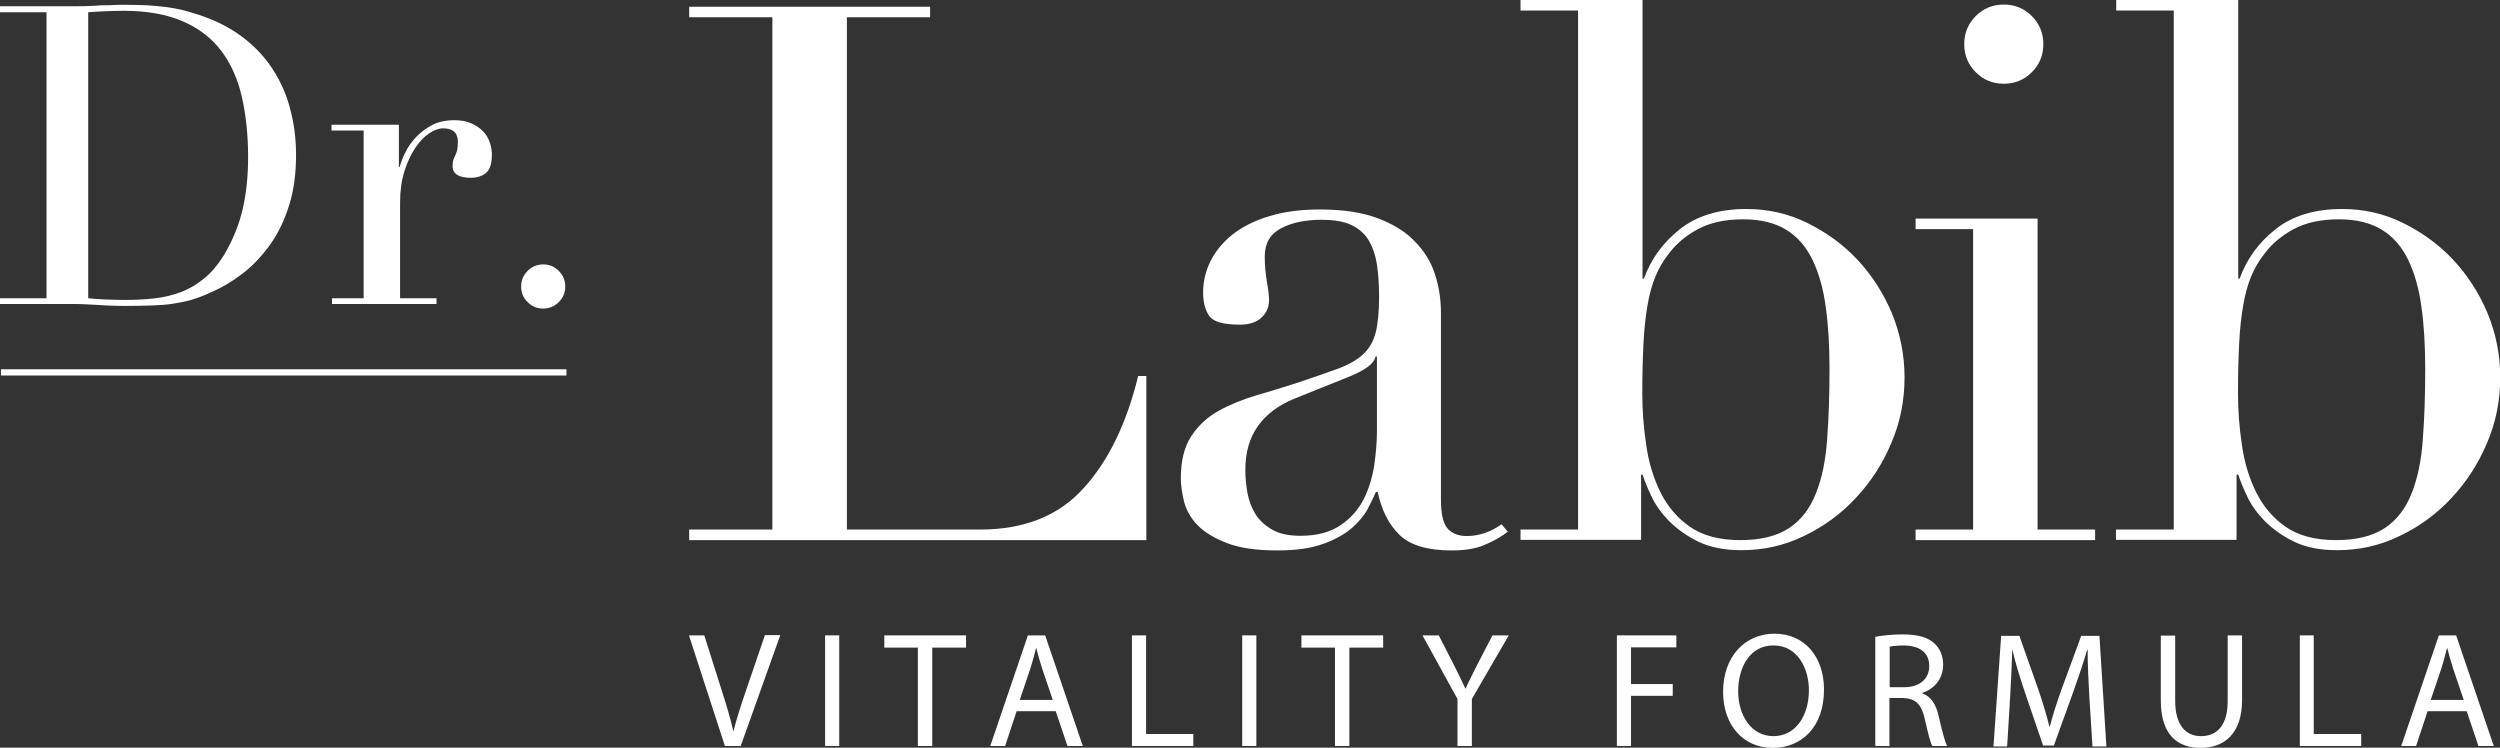
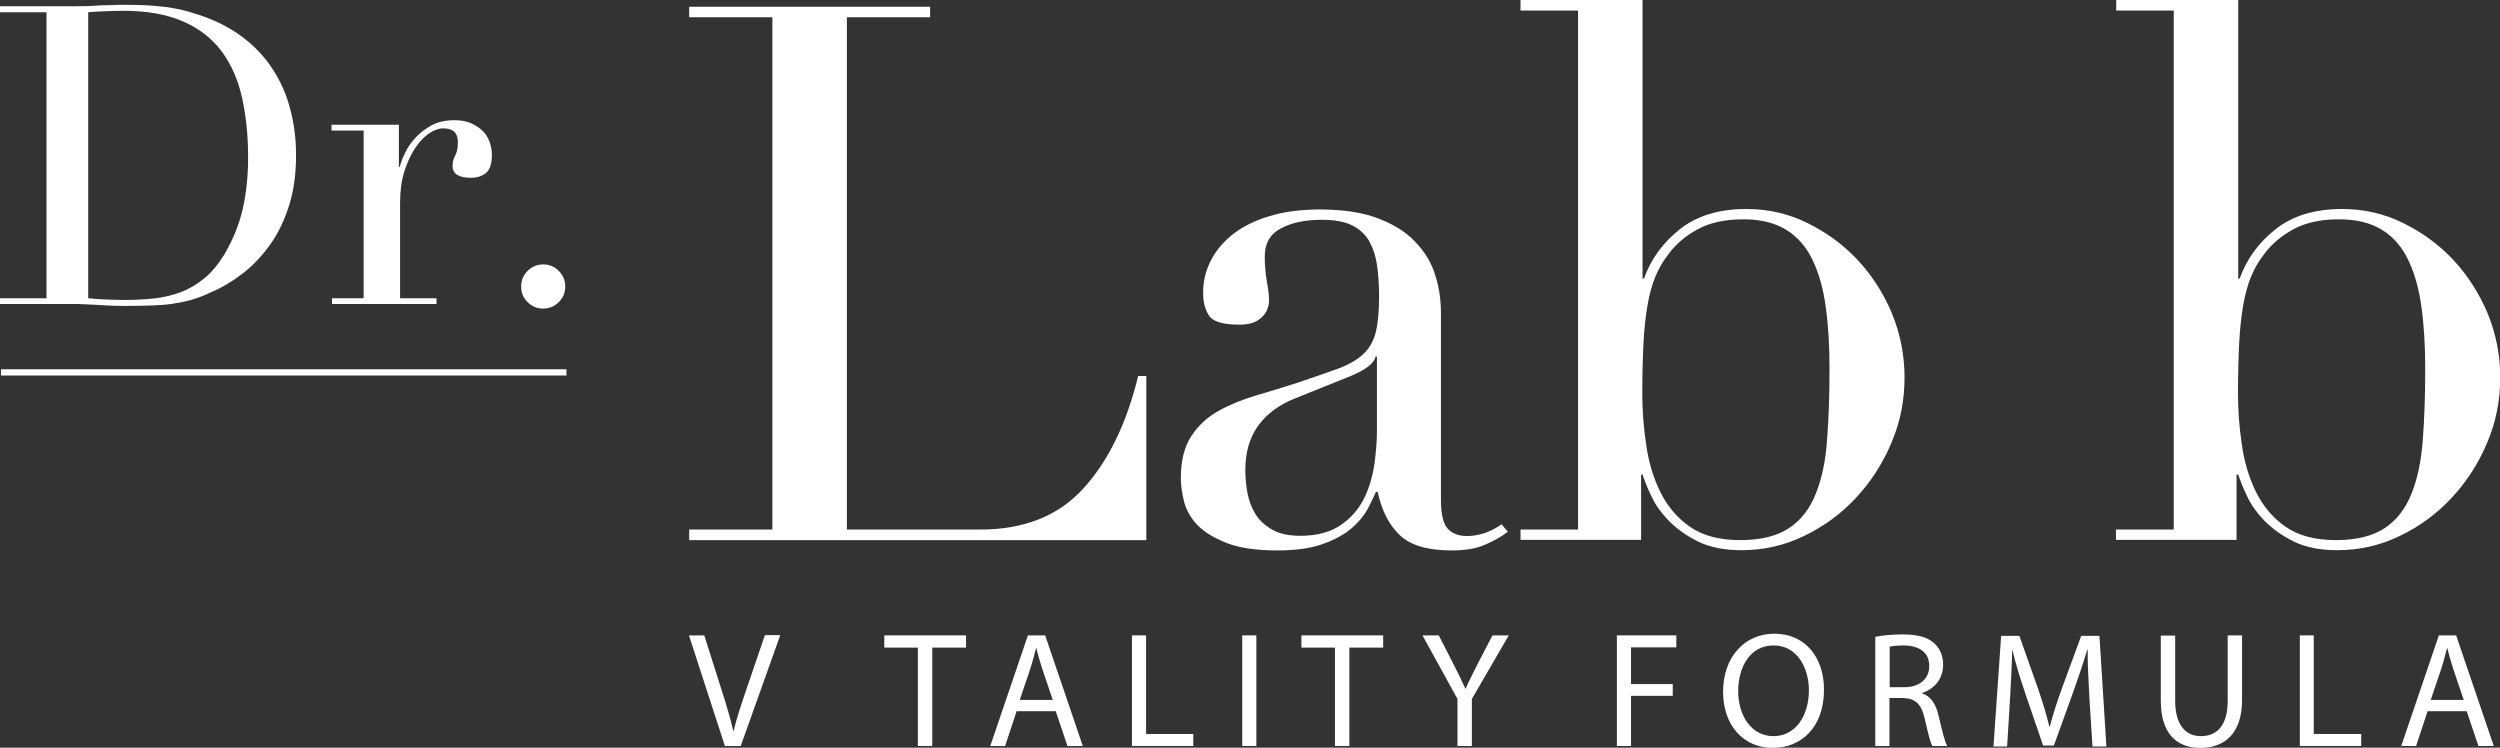
<svg xmlns="http://www.w3.org/2000/svg" width="214" height="64" viewBox="0 0 214 64" fill="none">
  <rect x="0" y="0" width="214" height="64" fill="#333333" stroke="none" />
  <path d="M62.052 63.856L58.974 54.388H60.287L61.764 59.05C62.175 60.324 62.523 61.474 62.77 62.583H62.79C63.057 61.494 63.447 60.303 63.878 59.05L65.478 54.367H66.792L63.406 63.856H62.052Z" fill="white" />
-   <path d="M71.839 54.388V63.856H70.629V54.388H71.839Z" fill="white" />
+   <path d="M71.839 54.388V63.856H70.629H71.839Z" fill="white" />
  <path d="M78.57 55.435H75.697V54.388H82.694V55.435H79.801V63.856H78.57V55.435Z" fill="white" />
  <path d="M87.024 60.878L86.039 63.856H84.767L87.989 54.388H89.466L92.688 63.856H91.374L90.369 60.878H87.024ZM90.123 59.933L89.199 57.202C88.994 56.585 88.85 56.031 88.707 55.476H88.686C88.543 56.031 88.399 56.606 88.214 57.181L87.291 59.913H90.123V59.933Z" fill="white" />
  <path d="M96.894 54.388H98.105V62.829H102.147V63.856H96.894V54.388Z" fill="white" />
  <path d="M107.544 54.388V63.856H106.333V54.388H107.544Z" fill="white" />
  <path d="M114.274 55.435H111.401V54.388H118.399V55.435H115.505V63.856H114.274V55.435Z" fill="white" />
  <path d="M124.76 63.856V59.831L121.764 54.388H123.159L124.493 56.996C124.862 57.715 125.129 58.29 125.437 58.947H125.457C125.724 58.331 126.053 57.715 126.401 56.996L127.756 54.388H129.151L125.991 59.831V63.856H124.76Z" fill="white" />
  <path d="M138.405 54.388H143.494V55.415H139.616V58.557H143.186V59.563H139.616V63.856H138.405V54.388Z" fill="white" />
  <path d="M156.134 59.029C156.134 62.295 154.165 64.02 151.743 64.02C149.24 64.02 147.496 62.09 147.496 59.214C147.496 56.216 149.363 54.244 151.887 54.244C154.472 54.244 156.134 56.216 156.134 59.029ZM148.788 59.173C148.788 61.186 149.876 63.014 151.805 63.014C153.734 63.014 154.842 61.227 154.842 59.091C154.842 57.202 153.857 55.25 151.825 55.25C149.814 55.23 148.788 57.099 148.788 59.173Z" fill="white" />
  <path d="M160.526 54.511C161.141 54.388 162.024 54.306 162.865 54.306C164.178 54.306 165.019 54.552 165.594 55.086C166.066 55.517 166.333 56.154 166.333 56.894C166.333 58.146 165.553 58.968 164.548 59.317V59.358C165.286 59.605 165.717 60.282 165.943 61.268C166.251 62.583 166.476 63.507 166.682 63.856H165.409C165.245 63.589 165.04 62.768 164.773 61.597C164.486 60.282 163.993 59.789 162.885 59.748H161.736V63.856H160.526V54.511ZM161.757 58.824H163.009C164.322 58.824 165.143 58.105 165.143 57.017C165.143 55.805 164.26 55.271 162.967 55.25C162.372 55.25 161.962 55.312 161.757 55.353V58.824Z" fill="white" />
  <path d="M178.85 59.707C178.788 58.393 178.686 56.791 178.706 55.62H178.665C178.337 56.729 177.947 57.9 177.475 59.214L175.813 63.815H174.889L173.35 59.317C172.899 57.982 172.53 56.77 172.263 55.641H172.242C172.222 56.811 172.14 58.413 172.058 59.831L171.811 63.897H170.642L171.298 54.429H172.858L174.479 59.009C174.869 60.18 175.197 61.207 175.423 62.193H175.464C175.71 61.248 176.039 60.2 176.469 59.009L178.152 54.429H179.712L180.307 63.897H179.116L178.85 59.707Z" fill="white" />
  <path d="M186.196 54.388V59.995C186.196 62.11 187.14 63.014 188.391 63.014C189.787 63.014 190.69 62.09 190.69 59.995V54.388H191.921V59.913C191.921 62.829 190.382 64.02 188.35 64.02C186.421 64.02 184.965 62.911 184.965 59.974V54.408H186.196V54.388Z" fill="white" />
  <path d="M196.846 54.388H198.056V62.829H202.119V63.856H196.866V54.388H196.846Z" fill="white" />
  <path d="M207.803 60.878L206.818 63.856H205.546L208.767 54.388H210.245L213.467 63.856H212.153L211.148 60.878H207.803ZM210.902 59.933L209.978 57.202C209.773 56.585 209.629 56.031 209.486 55.476H209.465C209.322 56.031 209.178 56.606 208.993 57.181L208.07 59.913H210.902V59.933Z" fill="white" />
  <path d="M58.994 45.33H66.115V1.479H58.994V0.575H79.616V1.479H72.496V45.33H83.905C87.66 45.33 90.615 44.159 92.749 41.797C94.883 39.456 96.443 36.231 97.427 32.185H98.125V46.234H58.994V45.33Z" fill="white" />
  <path d="M129.069 45.515C128.515 45.946 127.858 46.316 127.079 46.644C126.319 46.973 125.375 47.117 124.267 47.117C122.215 47.117 120.738 46.685 119.815 45.802C118.891 44.919 118.276 43.707 117.927 42.105H117.783C117.619 42.495 117.373 42.968 117.085 43.543C116.778 44.118 116.326 44.673 115.711 45.207C115.095 45.741 114.274 46.193 113.248 46.562C112.222 46.932 110.93 47.117 109.35 47.117C107.564 47.117 106.128 46.911 105.061 46.501C103.994 46.09 103.153 45.597 102.557 45.001C101.962 44.406 101.573 43.728 101.367 42.988C101.183 42.249 101.08 41.551 101.08 40.914C101.08 39.415 101.388 38.223 101.983 37.32C102.578 36.416 103.358 35.697 104.322 35.163C105.287 34.629 106.354 34.198 107.523 33.849C108.693 33.499 109.883 33.15 111.073 32.76C112.489 32.288 113.638 31.877 114.562 31.548C115.485 31.199 116.203 30.788 116.716 30.295C117.229 29.802 117.578 29.186 117.763 28.447C117.947 27.707 118.05 26.68 118.05 25.407C118.05 24.38 117.988 23.456 117.865 22.655C117.742 21.833 117.496 21.155 117.168 20.58C116.819 20.005 116.326 19.574 115.69 19.266C115.054 18.958 114.192 18.814 113.125 18.814C111.709 18.814 110.56 19.06 109.637 19.553C108.713 20.046 108.262 20.847 108.262 21.956C108.262 22.675 108.324 23.394 108.447 24.113C108.57 24.811 108.631 25.345 108.631 25.674C108.631 26.27 108.426 26.783 107.995 27.173C107.564 27.584 106.949 27.79 106.128 27.79C104.712 27.79 103.85 27.543 103.501 27.029C103.153 26.516 102.988 25.859 102.988 25.037C102.988 24.092 103.194 23.209 103.625 22.347C104.055 21.484 104.692 20.724 105.512 20.067C106.354 19.41 107.4 18.875 108.652 18.506C109.904 18.116 111.36 17.931 112.982 17.931C114.951 17.931 116.593 18.177 117.906 18.67C119.219 19.163 120.307 19.82 121.107 20.662C121.928 21.505 122.503 22.429 122.831 23.476C123.18 24.524 123.344 25.633 123.344 26.783V42.742C123.344 43.974 123.529 44.816 123.919 45.248C124.308 45.679 124.862 45.885 125.581 45.885C126.053 45.885 126.545 45.802 127.058 45.638C127.571 45.474 128.063 45.207 128.535 44.878L129.069 45.515ZM117.865 30.521H117.742C117.66 31.076 116.942 31.63 115.629 32.185L110.827 34.115C109.452 34.67 108.406 35.451 107.687 36.457C106.969 37.463 106.6 38.716 106.6 40.216C106.6 40.852 106.661 41.53 106.785 42.208C106.908 42.886 107.154 43.502 107.482 44.036C107.831 44.57 108.303 45.001 108.919 45.35C109.534 45.7 110.334 45.864 111.319 45.864C112.735 45.864 113.864 45.556 114.746 44.96C115.629 44.365 116.285 43.605 116.737 42.721C117.188 41.818 117.475 40.852 117.639 39.805C117.783 38.757 117.865 37.813 117.865 36.95V30.521Z" fill="white" />
  <path d="M130.156 45.33H135.081V0.904H130.156V0H140.601V23.846H140.724C141.319 22.182 142.345 20.765 143.802 19.615C145.259 18.465 147.147 17.89 149.507 17.89C151.333 17.89 153.077 18.28 154.698 19.081C156.319 19.882 157.755 20.909 158.987 22.223C160.218 23.538 161.203 25.058 161.942 26.804C162.66 28.549 163.029 30.398 163.029 32.308C163.029 34.28 162.66 36.149 161.9 37.915C161.162 39.682 160.136 41.263 158.864 42.619C157.591 43.995 156.093 45.083 154.411 45.885C152.728 46.706 150.943 47.096 149.055 47.096C147.598 47.096 146.367 46.85 145.362 46.357C144.356 45.864 143.535 45.268 142.858 44.59C142.202 43.913 141.689 43.194 141.36 42.475C141.011 41.756 140.765 41.119 140.601 40.626H140.478V46.213H130.156V45.33ZM156.606 31.548C156.606 29.576 156.504 27.81 156.278 26.249C156.073 24.688 155.683 23.353 155.149 22.244C154.616 21.135 153.877 20.272 152.913 19.677C151.948 19.081 150.717 18.773 149.24 18.773C147.66 18.773 146.367 19.06 145.341 19.615C144.315 20.169 143.474 20.868 142.838 21.73C142.366 22.326 141.996 22.963 141.709 23.661C141.422 24.339 141.196 25.16 141.032 26.105C140.868 27.05 140.745 28.118 140.683 29.35C140.622 30.562 140.58 32.02 140.58 33.684C140.58 35.101 140.683 36.539 140.909 38.038C141.114 39.538 141.524 40.894 142.119 42.105C142.715 43.317 143.556 44.324 144.643 45.083C145.731 45.843 147.167 46.234 148.973 46.234C150.717 46.234 152.113 45.885 153.139 45.207C154.165 44.529 154.924 43.543 155.437 42.249C155.95 40.976 156.278 39.415 156.401 37.607C156.545 35.779 156.606 33.766 156.606 31.548Z" fill="white" />
-   <path d="M163.973 45.33H168.898V19.615H163.973V18.711H174.417V45.33H179.342V46.234H163.973V45.33ZM168.138 3.779C168.138 2.834 168.467 2.033 169.123 1.376C169.78 0.719 170.58 0.39 171.524 0.39C172.468 0.39 173.268 0.719 173.925 1.376C174.582 2.033 174.91 2.834 174.91 3.779C174.91 4.724 174.582 5.525 173.925 6.182C173.268 6.84 172.468 7.168 171.524 7.168C170.58 7.168 169.78 6.84 169.123 6.182C168.467 5.525 168.138 4.724 168.138 3.779Z" fill="white" />
  <path d="M181.148 45.33H186.073V0.904H181.148V0H191.592V23.846H191.716C192.311 22.182 193.337 20.765 194.794 19.615C196.25 18.465 198.138 17.89 200.498 17.89C202.324 17.89 204.068 18.28 205.69 19.081C207.311 19.882 208.747 20.909 209.978 22.223C211.209 23.538 212.194 25.058 212.933 26.804C213.651 28.549 214.021 30.398 214.021 32.308C214.021 34.28 213.651 36.149 212.892 37.915C212.153 39.682 211.127 41.263 209.855 42.619C208.583 43.995 207.085 45.083 205.402 45.885C203.72 46.706 201.934 47.096 200.047 47.096C198.59 47.096 197.359 46.85 196.353 46.357C195.348 45.864 194.527 45.268 193.85 44.59C193.193 43.913 192.68 43.194 192.352 42.475C192.003 41.756 191.757 41.119 191.592 40.626H191.449V46.213H181.127V45.33H181.148ZM207.598 31.548C207.598 29.576 207.495 27.81 207.27 26.249C207.064 24.688 206.674 23.353 206.141 22.244C205.607 21.135 204.869 20.272 203.904 19.677C202.94 19.081 201.709 18.773 200.231 18.773C198.651 18.773 197.359 19.06 196.333 19.615C195.307 20.169 194.465 20.868 193.829 21.73C193.357 22.326 192.988 22.963 192.701 23.661C192.413 24.339 192.188 25.16 192.023 26.105C191.859 27.05 191.736 28.118 191.675 29.35C191.613 30.562 191.572 32.02 191.572 33.684C191.572 35.101 191.675 36.539 191.9 38.038C192.105 39.538 192.516 40.894 193.111 42.105C193.706 43.317 194.547 44.324 195.635 45.083C196.722 45.843 198.159 46.234 199.965 46.234C201.709 46.234 203.104 45.885 204.13 45.207C205.156 44.529 205.915 43.543 206.428 42.249C206.941 40.976 207.27 39.415 207.393 37.607C207.536 35.779 207.598 33.766 207.598 31.548Z" fill="white" />
  <path d="M0 25.53H3.981V1.048H0V0.534H6.648C6.977 0.534 7.326 0.534 7.654 0.513C7.982 0.493 8.331 0.493 8.659 0.452C8.988 0.452 9.336 0.452 9.665 0.431C9.993 0.411 10.342 0.411 10.67 0.411C11.388 0.411 12.024 0.431 12.579 0.452C13.133 0.493 13.666 0.534 14.159 0.596C14.651 0.657 15.102 0.739 15.554 0.842C15.985 0.945 16.457 1.089 16.97 1.253C18.427 1.725 19.678 2.362 20.745 3.163C21.812 3.964 22.674 4.888 23.351 5.936C24.029 6.983 24.542 8.133 24.849 9.366C25.178 10.598 25.342 11.913 25.342 13.268C25.342 14.85 25.157 16.267 24.767 17.52C24.377 18.773 23.864 19.882 23.187 20.847C22.51 21.813 21.73 22.655 20.848 23.353C19.945 24.051 19.001 24.626 17.975 25.058C17.401 25.325 16.867 25.53 16.354 25.674C15.841 25.818 15.308 25.92 14.774 26.003C14.241 26.085 13.646 26.126 13.009 26.146C12.373 26.167 11.635 26.187 10.793 26.187C10.444 26.187 10.055 26.187 9.644 26.167C9.234 26.146 8.823 26.146 8.434 26.105C8.023 26.085 7.633 26.064 7.243 26.044C6.854 26.023 6.484 26.023 6.115 26.023H0V25.53ZM7.551 25.53C7.962 25.571 8.434 25.612 8.967 25.633C9.501 25.653 10.096 25.674 10.732 25.674C11.553 25.674 12.353 25.633 13.153 25.551C13.953 25.468 14.713 25.284 15.451 25.017C16.169 24.75 16.867 24.339 17.483 23.825C18.119 23.312 18.673 22.634 19.186 21.813C19.945 20.519 20.479 19.204 20.787 17.849C21.094 16.493 21.238 15.035 21.238 13.433C21.238 11.543 21.053 9.838 20.704 8.298C20.355 6.757 19.761 5.443 18.94 4.354C18.119 3.266 17.031 2.424 15.656 1.828C14.282 1.232 12.599 0.924 10.588 0.924C9.993 0.924 9.439 0.945 8.967 0.965C8.475 0.986 8.003 1.006 7.551 1.048V25.53Z" fill="white" />
  <path d="M28.379 25.53H31.128V11.173H28.379V10.68H34.145V14.295H34.206C34.309 13.946 34.453 13.535 34.678 13.083C34.883 12.632 35.191 12.2 35.581 11.769C35.971 11.358 36.422 11.009 36.956 10.721C37.489 10.434 38.146 10.29 38.905 10.29C39.459 10.29 39.931 10.372 40.342 10.557C40.752 10.742 41.081 10.968 41.347 11.235C41.614 11.502 41.799 11.831 41.922 12.18C42.045 12.529 42.106 12.899 42.106 13.248C42.106 14.028 41.922 14.562 41.573 14.829C41.224 15.096 40.793 15.22 40.321 15.22C39.275 15.22 38.741 14.891 38.741 14.213C38.741 14.008 38.762 13.823 38.803 13.7C38.844 13.576 38.905 13.433 38.967 13.309C39.029 13.186 39.09 13.022 39.131 12.857C39.172 12.693 39.193 12.447 39.193 12.139C39.193 11.379 38.782 10.988 37.941 10.988C37.551 10.988 37.161 11.132 36.73 11.42C36.299 11.707 35.91 12.118 35.54 12.673C35.171 13.227 34.863 13.884 34.617 14.665C34.37 15.445 34.247 16.329 34.247 17.335V25.53H37.366V26.023H28.42V25.53H28.379Z" fill="white" />
  <path d="M44.61 24.524C44.61 23.99 44.794 23.558 45.164 23.189C45.533 22.819 45.985 22.634 46.498 22.634C47.031 22.634 47.462 22.819 47.831 23.189C48.201 23.558 48.386 24.01 48.386 24.524C48.386 25.058 48.201 25.489 47.831 25.859C47.462 26.229 47.011 26.413 46.498 26.413C45.964 26.413 45.533 26.229 45.164 25.859C44.794 25.51 44.61 25.058 44.61 24.524Z" fill="white" />
  <path d="M48.488 32.144H0.082V31.61H48.488V32.144Z" fill="white" />
</svg>